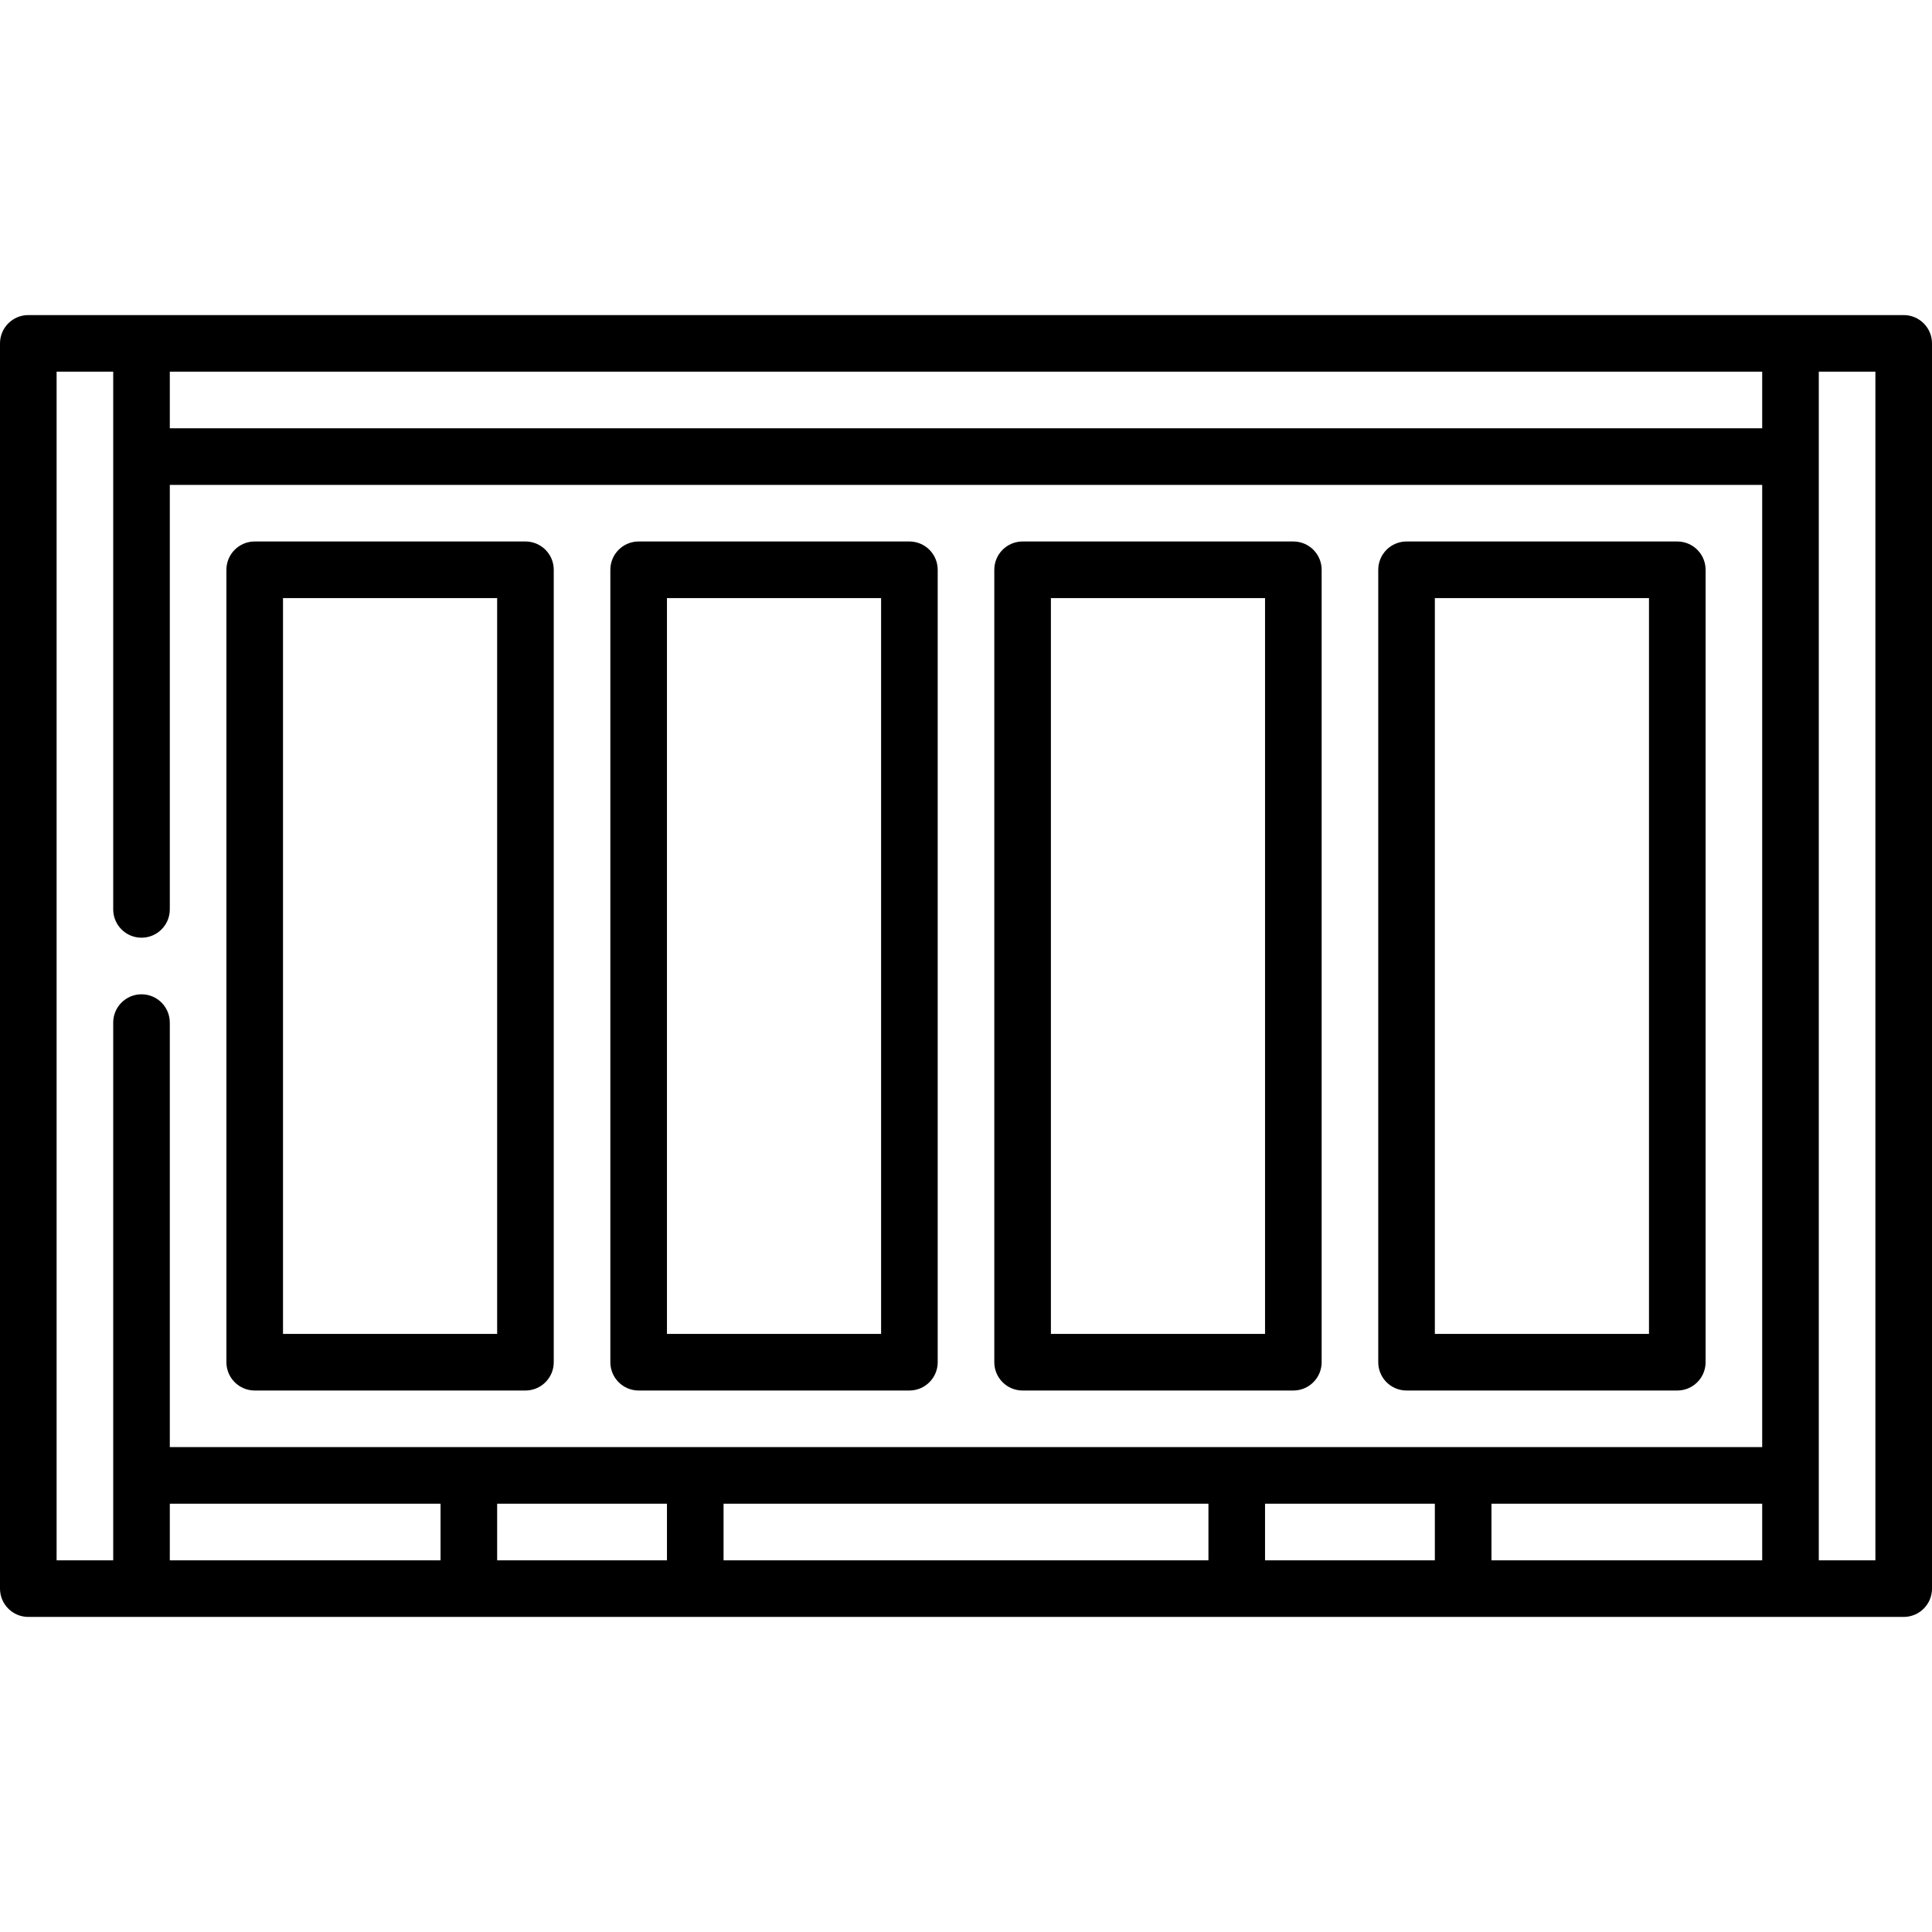
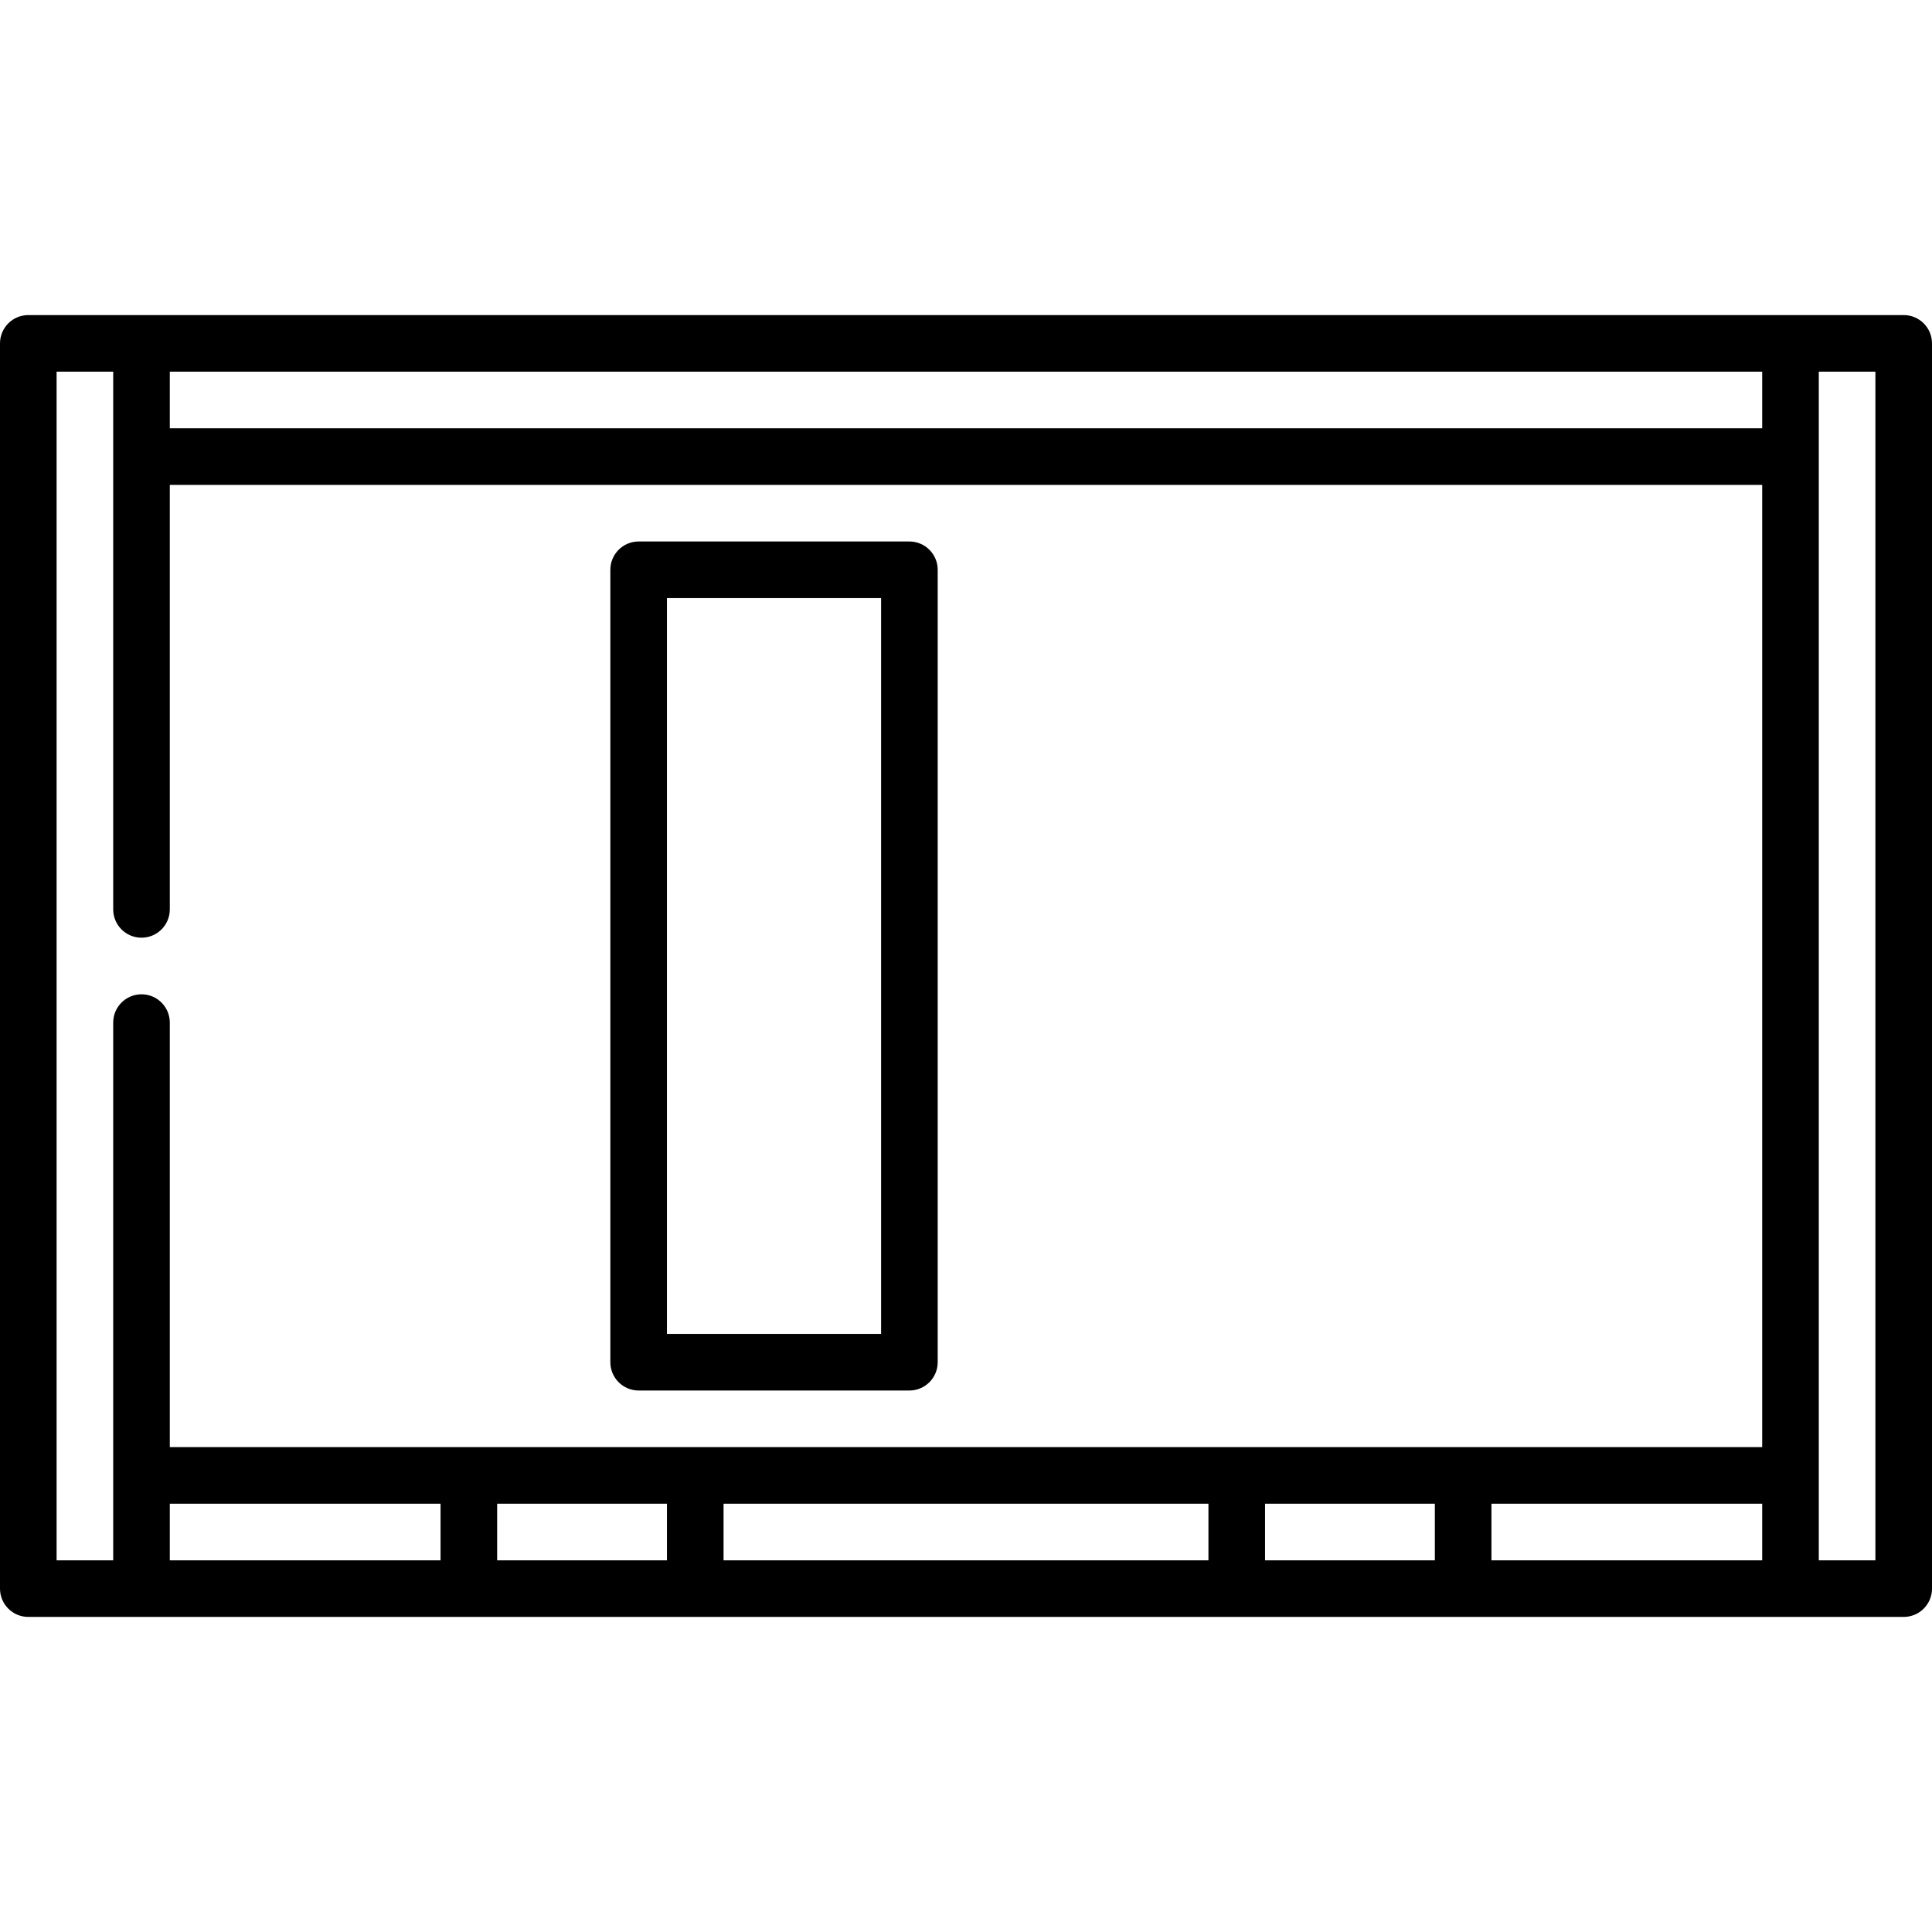
<svg xmlns="http://www.w3.org/2000/svg" width="400" height="400" viewBox="0 0 400 400" fill="none">
  <path d="M394.141 65.234H5.859C2.623 65.234 0 67.858 0 71.094V328.906C0 332.142 2.623 334.766 5.859 334.766H394.141C397.377 334.766 400 332.142 400 328.906V71.094C400 67.858 397.377 65.234 394.141 65.234ZM35.156 311.328H91.211V323.047H35.156V311.328ZM102.93 311.328H138.086V323.047H102.93V311.328ZM149.805 311.328H250.195V323.047H149.805V311.328ZM261.914 311.328H297.07V323.047H261.914V311.328ZM308.789 311.328H364.844V323.047H308.789V311.328ZM364.844 88.672H35.156V76.953H364.844V88.672ZM11.719 76.953H23.438V188.281C23.438 191.517 26.06 194.141 29.297 194.141C32.534 194.141 35.156 191.517 35.156 188.281V100.391H364.844V299.609H35.156V211.719C35.156 208.483 32.534 205.859 29.297 205.859C26.06 205.859 23.438 208.483 23.438 211.719V323.047H11.719V76.953ZM388.281 323.047H376.562V76.953H388.281V323.047Z" fill="black" />
  <path d="M132.227 287.891H188.281C191.518 287.891 194.141 285.267 194.141 282.031V117.969C194.141 114.733 191.518 112.109 188.281 112.109H132.227C128.99 112.109 126.367 114.733 126.367 117.969V282.031C126.367 285.267 128.99 287.891 132.227 287.891ZM138.086 123.828H182.422V276.172H138.086V123.828Z" fill="black" />
-   <path d="M291.211 287.891H347.266C350.502 287.891 353.125 285.267 353.125 282.031V117.969C353.125 114.733 350.502 112.109 347.266 112.109H291.211C287.974 112.109 285.352 114.733 285.352 117.969V282.031C285.352 285.267 287.974 287.891 291.211 287.891ZM297.07 123.828H341.406V276.172H297.07V123.828Z" fill="black" />
-   <path d="M52.734 287.891H108.789C112.026 287.891 114.648 285.267 114.648 282.031V117.969C114.648 114.733 112.026 112.109 108.789 112.109H52.734C49.498 112.109 46.875 114.733 46.875 117.969V282.031C46.875 285.267 49.498 287.891 52.734 287.891ZM58.594 123.828H102.93V276.172H58.594V123.828Z" fill="black" />
-   <path d="M211.719 287.891H267.773C271.01 287.891 273.633 285.267 273.633 282.031V117.969C273.633 114.733 271.01 112.109 267.773 112.109H211.719C208.482 112.109 205.859 114.733 205.859 117.969V282.031C205.859 285.267 208.482 287.891 211.719 287.891ZM217.578 123.828H261.914V276.172H217.578V123.828Z" fill="black" />
</svg>